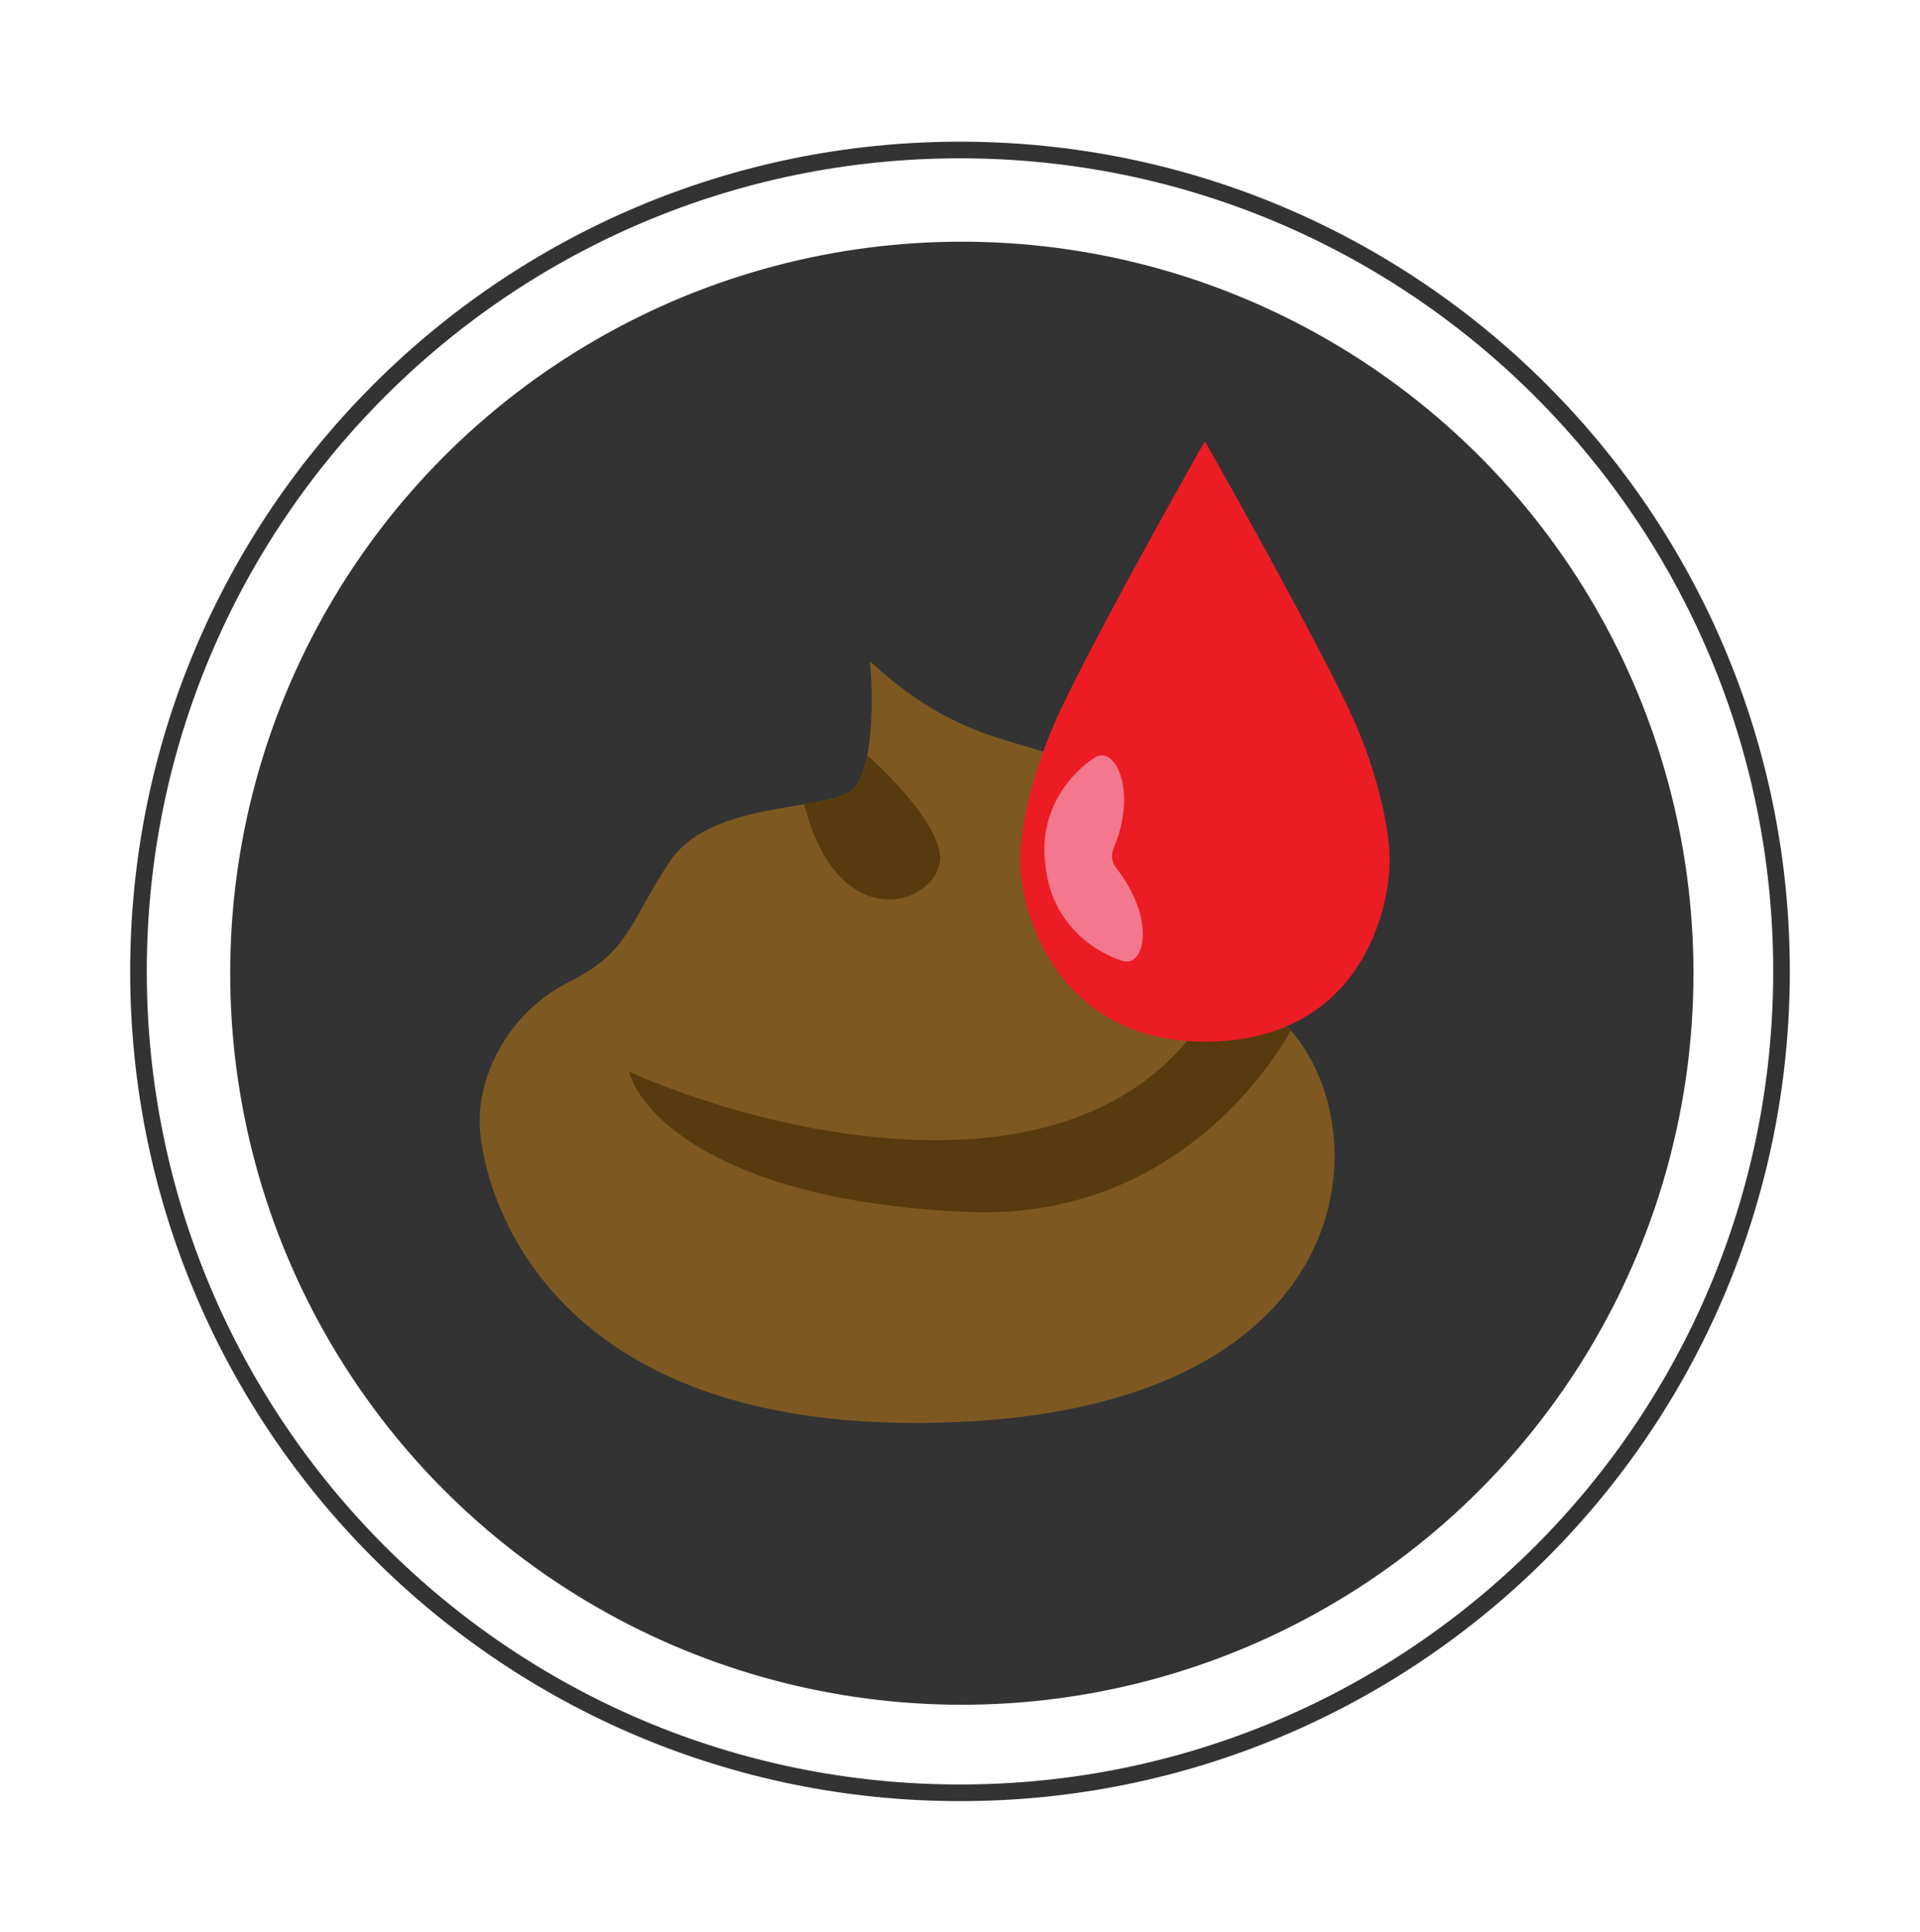
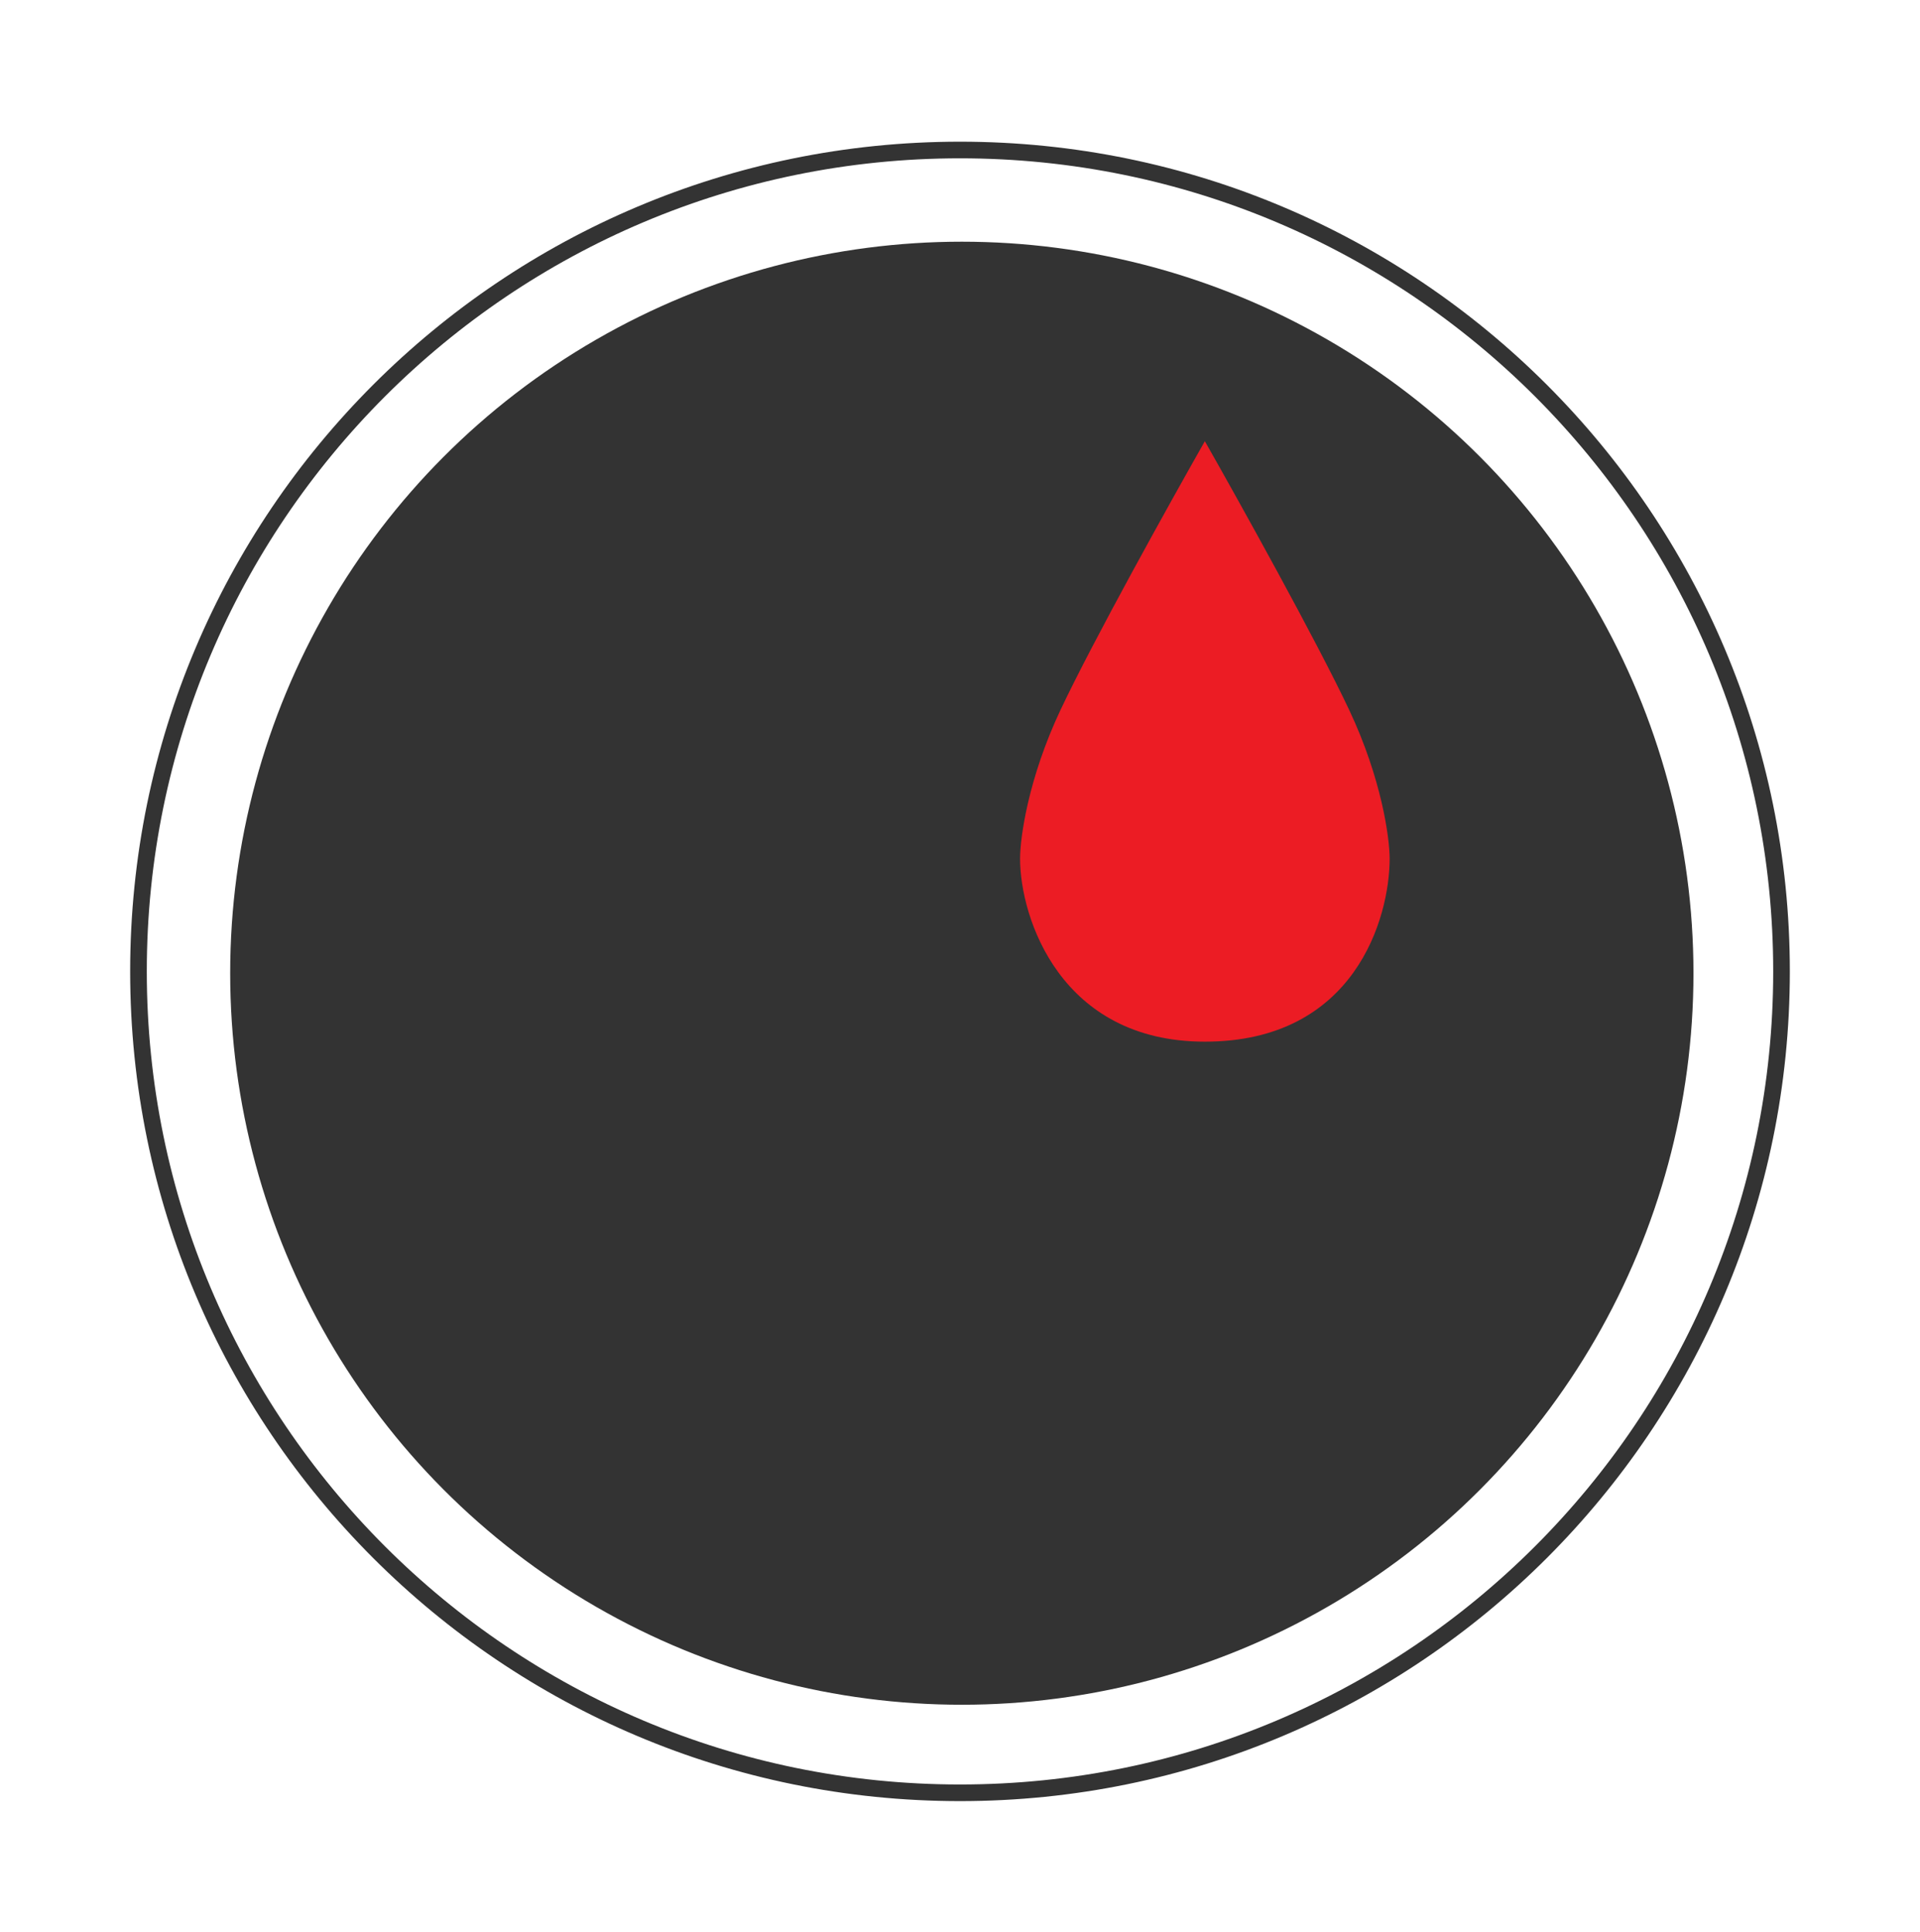
<svg xmlns="http://www.w3.org/2000/svg" width="160" height="161" viewBox="0 0 160 161" fill="none">
  <path d="M148.46 80.962C148.46 118.771 117.809 149.422 80 149.422C42.191 149.422 11.54 118.771 11.54 80.962C11.54 43.153 42.191 12.502 80 12.502C117.809 12.502 148.46 43.153 148.46 80.962Z" stroke="#333333" stroke-width="1.386" />
  <circle cx="80.152" cy="81.114" r="60.97" fill="#333333" />
-   <path d="M70.829 65.966C72.831 64.632 72.775 58.181 72.497 55.123C82.506 64.298 87.511 60.127 95.852 67.634C104.192 75.141 96.686 77.643 105.861 84.316C115.035 90.989 115.87 116.845 80.004 118.513C44.138 120.182 39.968 97.661 39.968 93.491C39.968 89.32 42.47 84.316 47.474 81.814C52.479 79.311 52.479 76.809 55.815 71.805C59.152 66.8 68.327 67.634 70.829 65.966Z" fill="#7D5921" />
-   <path fill-rule="evenodd" clip-rule="evenodd" d="M72.275 62.946C72.002 64.35 71.549 65.488 70.83 65.967C70.065 66.477 68.675 66.753 67.02 67.034C70.04 78.935 79.09 74.961 78.295 70.987C77.798 68.504 74.805 65.249 72.275 62.946ZM102.36 81.093C93.691 101.351 65.799 95.216 52.44 89.338C53.273 92.674 59.946 100.181 80.798 101.015C94.979 101.582 103.735 92.546 107.579 85.896C107.049 85.293 106.474 84.762 105.862 84.317C104.226 83.127 103.12 82.07 102.36 81.093Z" fill="#573A0D" />
  <path d="M100.404 36.773C97.517 41.856 91.069 53.454 88.374 59.174C85.68 64.893 85.006 69.818 85.006 71.566C85.006 76.491 88.374 86.818 100.404 86.818C112.916 86.818 115.803 76.491 115.803 71.566C115.803 69.818 115.129 64.893 112.434 59.174C109.74 53.454 103.292 41.856 100.404 36.773Z" fill="#EC1C24" />
-   <path d="M87.148 72.334C87.139 72.282 87.131 72.23 87.124 72.177C86.463 67.363 89.439 64.279 91.226 63.142C92.913 62.068 94.837 65.875 92.794 70.741C92.57 71.274 92.655 71.892 93.014 72.345C96.294 76.48 95.468 80.665 93.553 80.086C91.526 79.473 87.829 77.305 87.167 72.492C87.16 72.439 87.153 72.386 87.148 72.334Z" fill="#F4788D" />
</svg>